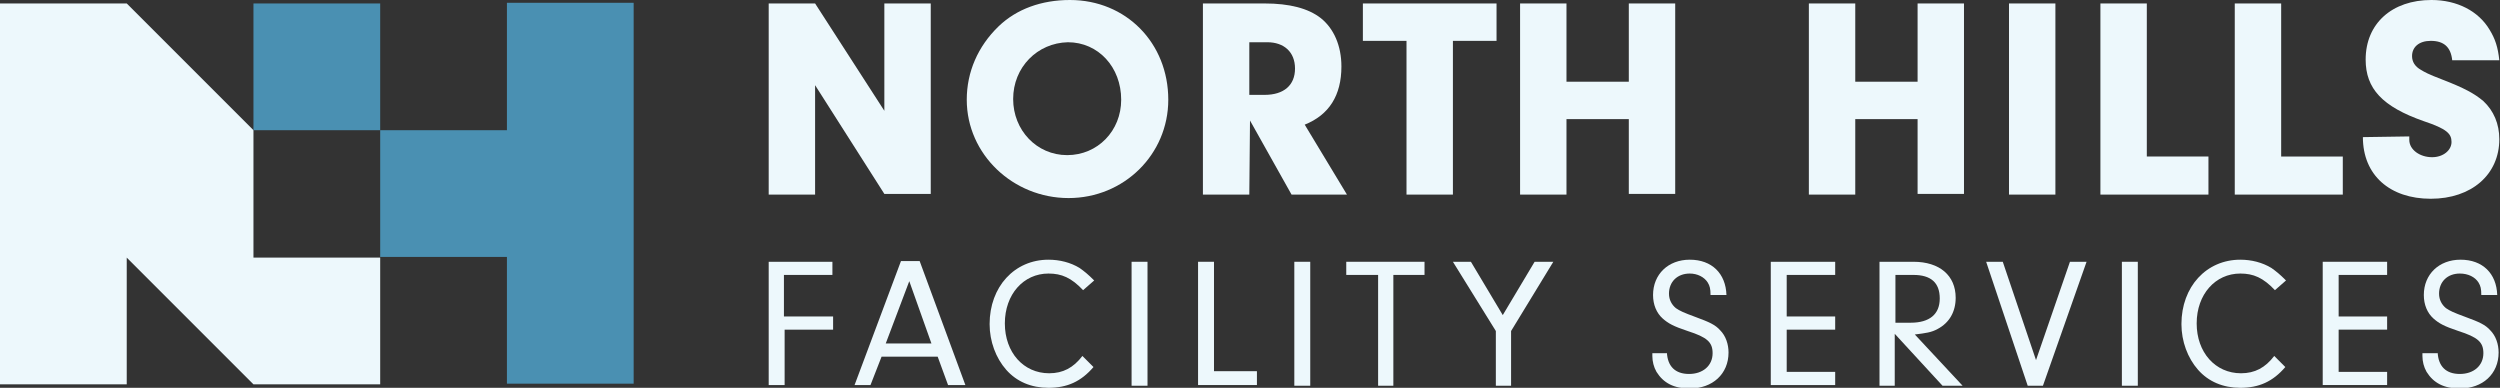
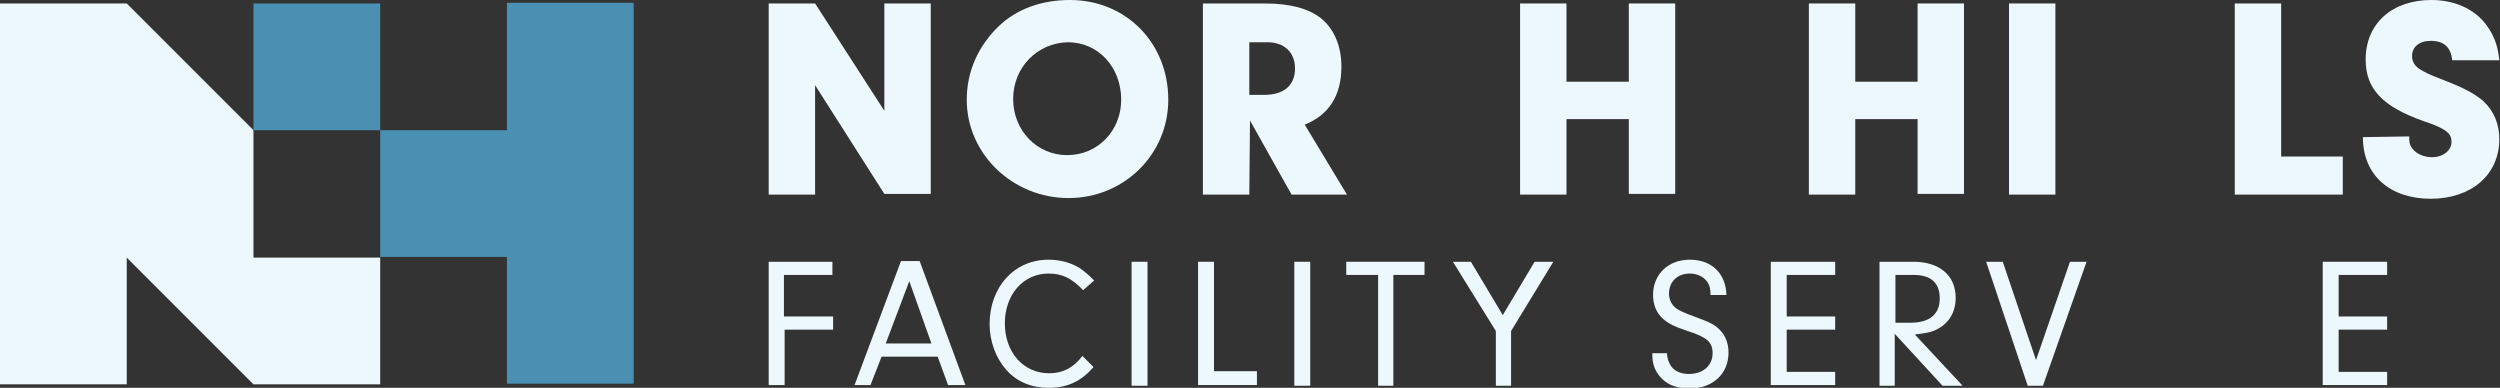
<svg xmlns="http://www.w3.org/2000/svg" version="1.1" id="Layer_1" x="0px" y="0px" viewBox="0 0 361 56" style="enable-background:new 0 0 361 56;" xml:space="preserve">
  <rect x="0" y="0" width="361" height="56" fill="#333333" stroke="none" />
  <style type="text/css">
	.st0{fill:#EDF8FC;}
	.st1{fill:#4A90B2;}
</style>
  <g>
    <g>
      <path class="st0" d="M36.6,18.8L18.3,0.5H0v55h18.3V37.2l18.3,18.3h18.3V37.2H36.6V18.8z" />
      <path class="st1" d="M54.9,0.5H36.6v18.3h18.3V0.5z" />
      <path class="st1" d="M73.2,0.5v18.3H54.9v18.3h18.3v18.3h18.3v-55H73.2z" />
      <path class="st0" d="M117.7,28.1H111V0.5h6.7l10,15.5V0.5h6.7v27.5h-6.7l-10-15.7V28.1z" />
      <path class="st0" d="M168.7,14.4c0,7.9-6.4,14.2-14.4,14.2s-14.7-6.3-14.7-14.2c0-4,1.6-7.7,4.6-10.6c2.6-2.5,6.2-3.8,10.3-3.8    C162.6,0,168.7,6.2,168.7,14.4L168.7,14.4z M146.3,14.3c0,4.5,3.4,8.1,7.8,8.1c4.4,0,7.8-3.5,7.8-8c0-4.7-3.3-8.3-7.7-8.3    C149.8,6.2,146.3,9.7,146.3,14.3L146.3,14.3z" />
      <path class="st0" d="M180.4,28.1h-6.7V0.5h8.9c3.6,0,6.3,0.7,8.1,2.1c1.9,1.5,3,4,3,7c0,4.2-1.8,7-5.3,8.4l6.1,10.1h-8l-6-10.7    L180.4,28.1L180.4,28.1z M182.6,13.7c2.8,0,4.4-1.4,4.4-3.8c0-2.4-1.6-3.8-4-3.8h-2.6v7.6H182.6L182.6,13.7z" />
-       <path class="st0" d="M209.8,28.1h-6.7V5.9h-6.3V0.5h19.3v5.4h-6.3V28.1L209.8,28.1z" />
      <path class="st0" d="M226.2,28.1h-6.7V0.5h6.7v11.3h9V0.5h6.7v27.5h-6.7V17.2h-9V28.1z" />
      <path class="st0" d="M267.9,28.1h-6.7V0.5h6.7v11.3h9V0.5h6.7v27.5h-6.7V17.2h-9V28.1z" />
      <path class="st0" d="M296.8,28.1h-6.7V0.5h6.7V28.1z" />
-       <path class="st0" d="M318.9,22.7v5.4h-15.6V0.5h6.7v22.1H318.9z" />
      <path class="st0" d="M338.3,22.7v5.4h-15.6V0.5h6.7v22.1H338.3z" />
      <path class="st0" d="M347.9,19.7c0,0.2,0,0.4,0,0.5c0,1.4,1.5,2.5,3.3,2.5c1.6,0,2.8-1,2.8-2.2c0-1.2-0.7-1.9-4-3    c-6-2.1-8.4-4.7-8.4-8.9c0-5.2,3.8-8.6,9.5-8.6c3.7,0,6.8,1.6,8.4,4.3c0.8,1.3,1.2,2.5,1.4,4.4h-6.8c-0.2-1.9-1.2-2.8-3.1-2.8    c-1.7,0-2.7,0.9-2.7,2.2c0,0.8,0.4,1.5,1.3,2c0.5,0.3,1,0.6,3.1,1.4c3.1,1.2,4.6,2,5.9,3.1c1.5,1.4,2.3,3.3,2.3,5.5    c0,5.1-4,8.6-9.9,8.6c-5.9,0-9.8-3.4-9.8-8.9L347.9,19.7L347.9,19.7z" />
      <path class="st0" d="M113.3,45.7h7v1.9h-7v8H111V37.8h9.2v1.9h-7V45.7z" />
      <path class="st0" d="M127.3,51.5l-1.6,4.1h-2.3l6.7-17.9h2.7l6.6,17.9h-2.5l-1.5-4.1H127.3L127.3,51.5z M131.3,40.6l-3.4,9h6.6    L131.3,40.6L131.3,40.6z" />
      <path class="st0" d="M157.9,53c-1.8,2.1-3.8,3-6.5,3c-2.5,0-4.6-0.9-6.1-2.6c-1.5-1.7-2.4-4.1-2.4-6.6c0-5.4,3.6-9.3,8.5-9.3    c1.6,0,3.2,0.4,4.5,1.2c0.7,0.5,1.2,0.9,2.1,1.8l-1.6,1.4c-1.7-1.8-3.1-2.4-5-2.4c-3.6,0-6.3,3-6.3,7.2c0,4.2,2.7,7.2,6.4,7.2    c2,0,3.5-0.8,4.8-2.5L157.9,53L157.9,53z" />
      <path class="st0" d="M165.7,55.7h-2.3V37.8h2.3V55.7z" />
      <path class="st0" d="M181.5,53.6v2h-8.5V37.8h2.3v15.8H181.5z" />
      <path class="st0" d="M189.2,55.7h-2.3V37.8h2.3V55.7z" />
      <path class="st0" d="M201.2,55.7H199v-16h-4.6v-1.9h11.3v1.9h-4.5L201.2,55.7L201.2,55.7z" />
      <path class="st0" d="M218.2,55.7H216v-7.9l-6.2-10h2.6l4.6,7.7l4.6-7.7h2.7l-6.1,10V55.7z" />
      <path class="st0" d="M240.7,50.9c0.1,2,1.2,3.1,3.2,3.1c2,0,3.4-1.2,3.4-3c0-1.6-0.8-2.3-3.6-3.2c-2.1-0.7-2.8-1.1-3.6-1.8    c-0.9-0.8-1.4-2-1.4-3.4c0-3,2.2-5.1,5.3-5.1c3.2,0,5.2,2,5.3,5.1h-2.3c0-0.9-0.1-1.3-0.4-1.8c-0.5-0.8-1.5-1.3-2.6-1.3    c-1.8,0-3,1.2-3,2.9c0,0.9,0.4,1.6,1,2.1c0.6,0.4,1,0.6,2.9,1.3c1.9,0.7,2.8,1.1,3.5,1.9c0.8,0.8,1.2,2,1.2,3.2    c0,3.1-2.3,5.2-5.6,5.2c-2.3,0-3.8-0.8-4.8-2.4c-0.4-0.7-0.6-1.5-0.6-2.3v-0.4H240.7L240.7,50.9z" />
      <path class="st0" d="M258,45.7h7v1.9h-7v6.1h7v1.9h-9.3V37.8h9.3v1.9h-7V45.7z" />
      <path class="st0" d="M273.7,55.7h-2.3V37.8h4.9c3.8,0,6.1,2,6.1,5.2c0,2-0.9,3.6-2.6,4.5c-0.9,0.5-1.7,0.6-3.3,0.8l6.9,7.4h-2.9    l-6.9-7.5V55.7z M275.9,46.6c2.7,0,4.2-1.2,4.2-3.5s-1.3-3.4-3.8-3.4h-2.6v6.9L275.9,46.6L275.9,46.6z" />
      <path class="st0" d="M298.9,37.8h2.4L295,55.7h-2.2l-6-17.9h2.4L294,52L298.9,37.8z" />
-       <path class="st0" d="M308.7,55.7h-2.3V37.8h2.3V55.7z" />
-       <path class="st0" d="M330,53c-1.8,2.1-3.8,3-6.5,3c-2.5,0-4.6-0.9-6.1-2.6c-1.5-1.7-2.4-4.1-2.4-6.6c0-5.4,3.6-9.3,8.5-9.3    c1.6,0,3.2,0.4,4.5,1.2c0.7,0.5,1.2,0.9,2.1,1.8l-1.6,1.4c-1.7-1.8-3.1-2.4-5-2.4c-3.6,0-6.3,3-6.3,7.2c0,4.2,2.7,7.2,6.4,7.2    c2,0,3.5-0.8,4.8-2.5L330,53L330,53z" />
      <path class="st0" d="M337.7,45.7h7v1.9h-7v6.1h7v1.9h-9.3V37.8h9.3v1.9h-7V45.7z" />
-       <path class="st0" d="M352,50.9c0.1,2,1.2,3.1,3.2,3.1c2,0,3.4-1.2,3.4-3c0-1.6-0.8-2.3-3.6-3.2c-2.1-0.7-2.8-1.1-3.6-1.8    c-0.9-0.8-1.4-2-1.4-3.4c0-3,2.2-5.1,5.3-5.1c3.2,0,5.2,2,5.3,5.1h-2.3c0-0.9-0.1-1.3-0.4-1.8c-0.5-0.8-1.5-1.3-2.7-1.3    c-1.8,0-3,1.2-3,2.9c0,0.9,0.4,1.6,1,2.1c0.6,0.4,1,0.6,2.9,1.3c1.9,0.7,2.8,1.1,3.5,1.9c0.8,0.8,1.2,2,1.2,3.2    c0,3.1-2.3,5.2-5.6,5.2c-2.3,0-3.8-0.8-4.8-2.4c-0.4-0.7-0.6-1.5-0.6-2.3v-0.4H352L352,50.9z" />
    </g>
  </g>
</svg>